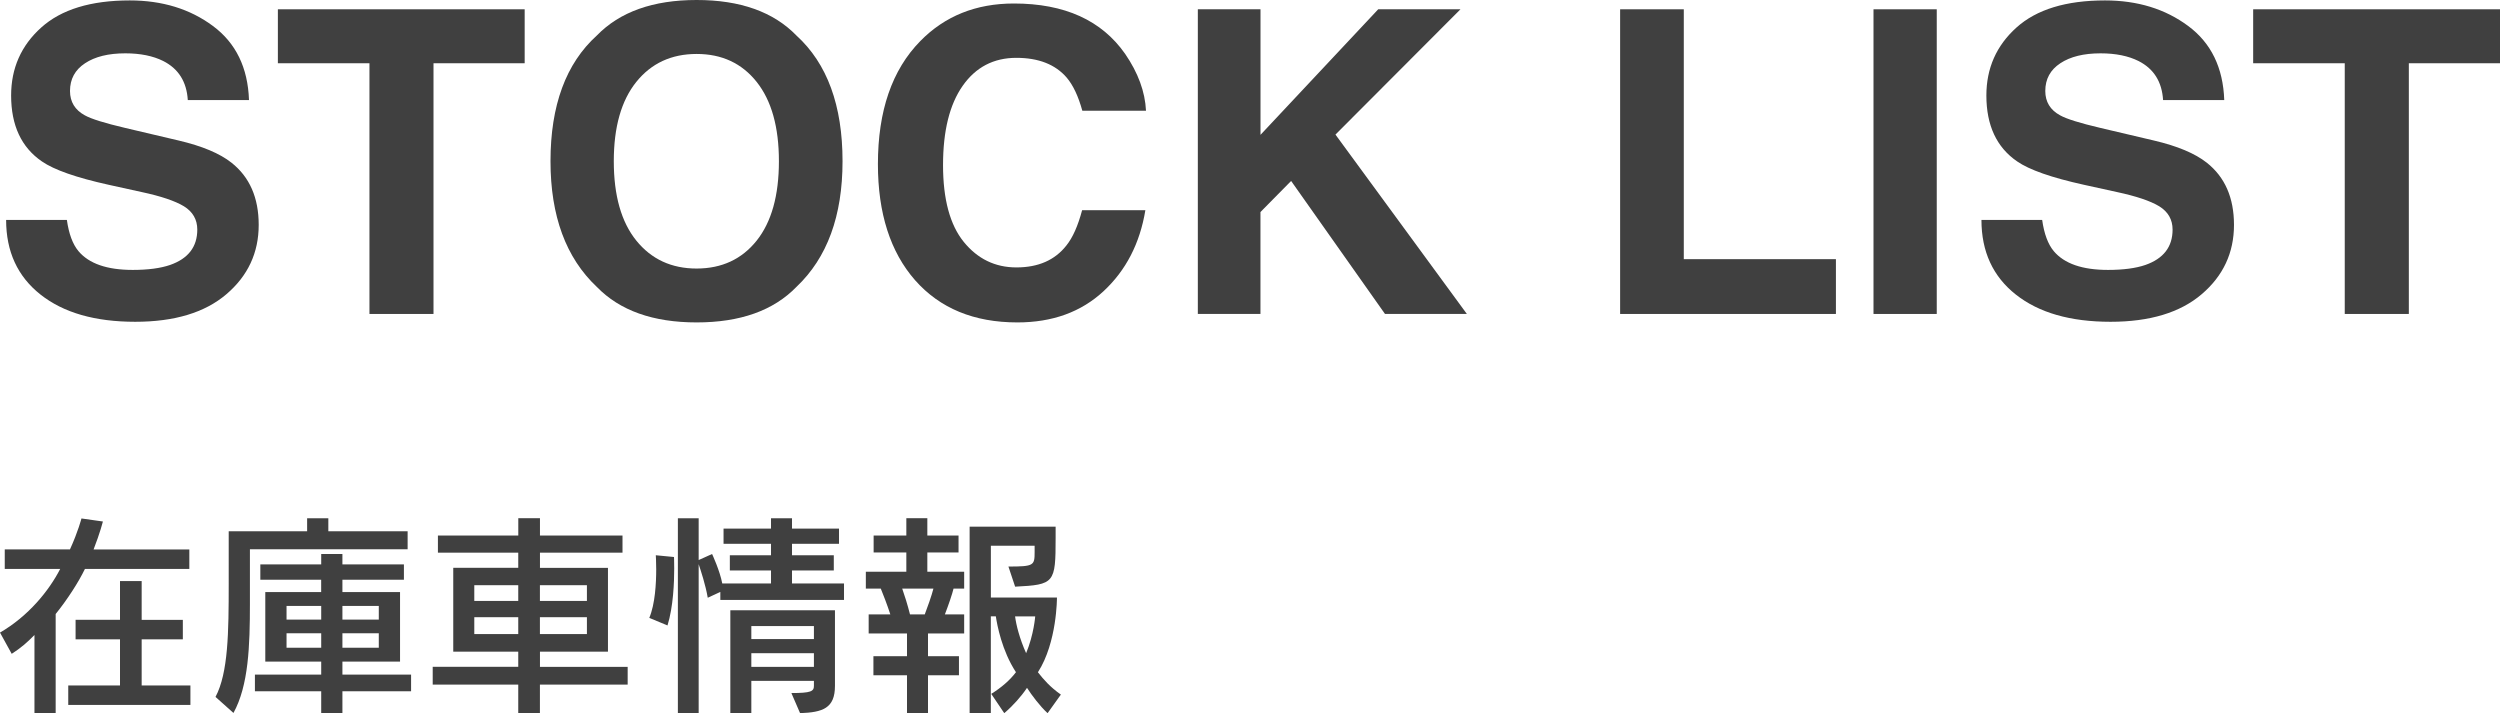
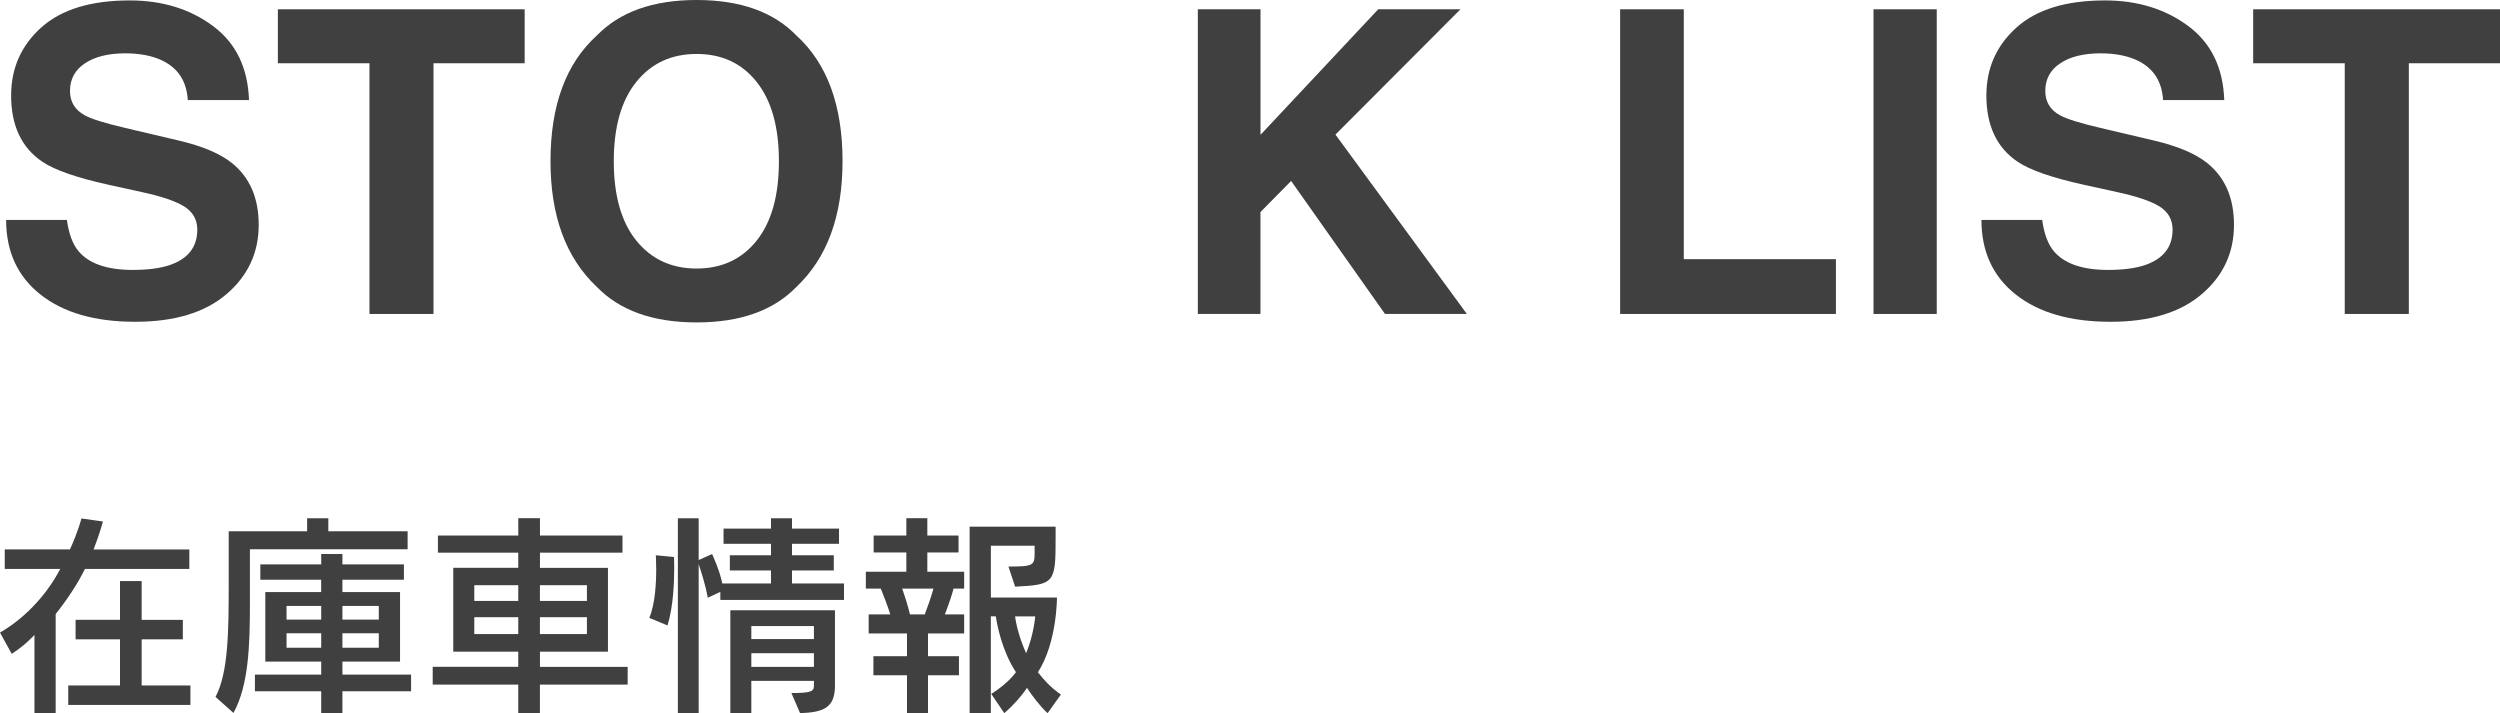
<svg xmlns="http://www.w3.org/2000/svg" version="1.1" id="レイヤー_1" x="0px" y="0px" viewBox="0 0 600 171.2" style="enable-background:new 0 0 600 171.2;" xml:space="preserve">
  <style type="text/css">
	.st0{fill:#404040;}
</style>
  <g>
    <g>
      <path class="st0" d="M16.05,52.78c0.47,3.34,1.4,5.84,2.78,7.49c2.53,3.01,6.87,4.51,13.02,4.51c3.68,0,6.67-0.4,8.97-1.19    c4.35-1.52,6.53-4.35,6.53-8.48c0-2.41-1.07-4.28-3.2-5.6c-2.13-1.29-5.52-2.43-10.15-3.42l-7.91-1.74    c-7.78-1.72-13.12-3.59-16.03-5.61c-4.93-3.37-7.39-8.65-7.39-15.82c0-6.55,2.41-11.99,7.23-16.32c4.82-4.33,11.9-6.5,21.24-6.5    c7.8,0,14.45,2.04,19.96,6.13c5.51,4.08,8.39,10.01,8.66,17.78H45.07c-0.27-4.4-2.24-7.52-5.9-9.37c-2.44-1.22-5.47-1.84-9.1-1.84    c-4.04,0-7.26,0.79-9.66,2.38c-2.41,1.59-3.61,3.8-3.61,6.65c0,2.61,1.19,4.56,3.56,5.85c1.53,0.86,4.76,1.87,9.71,3.03    l12.83,3.02c5.62,1.32,9.84,3.09,12.65,5.31c4.36,3.44,6.54,8.42,6.54,14.93c0,6.68-2.58,12.23-7.75,16.64    c-5.16,4.41-12.46,6.62-21.89,6.62c-9.63,0-17.2-2.17-22.71-6.52c-5.52-4.35-8.27-10.33-8.27-17.93H16.05z" />
      <path class="st0" d="M125.92,2.23v12.95h-21.88v60.17H88.67V15.18H66.69V2.23H125.92z" />
      <path class="st0" d="M191.15,68.85c-5.52,5.69-13.51,8.53-23.96,8.53c-10.45,0-18.44-2.84-23.96-8.53    c-7.41-6.98-11.11-17.03-11.11-30.16c0-13.39,3.7-23.45,11.11-30.16C148.76,2.84,156.74,0,167.19,0c10.45,0,18.44,2.84,23.96,8.53    c7.37,6.71,11.06,16.77,11.06,30.16C202.21,51.82,198.53,61.87,191.15,68.85z M181.61,57.74c3.55-4.47,5.33-10.81,5.33-19.05    c0-8.2-1.78-14.54-5.33-19.02c-3.56-4.48-8.36-6.72-14.41-6.72c-6.05,0-10.88,2.23-14.48,6.7c-3.6,4.47-5.41,10.82-5.41,19.05    s1.8,14.58,5.41,19.05c3.61,4.46,8.43,6.7,14.48,6.7C173.25,64.44,178.05,62.2,181.61,57.74z" />
-       <path class="st0" d="M220.86,9.87c5.89-6.02,13.38-9.03,22.48-9.03c12.17,0,21.07,4.04,26.7,12.1c3.11,4.53,4.78,9.08,5,13.64    h-15.28c-0.97-3.51-2.22-6.15-3.74-7.94c-2.72-3.17-6.76-4.76-12.1-4.76c-5.44,0-9.74,2.24-12.88,6.72    c-3.14,4.48-4.71,10.82-4.71,19.02c0,8.2,1.66,14.34,4.97,18.43c3.32,4.08,7.53,6.13,12.64,6.13c5.24,0,9.24-1.75,11.99-5.26    c1.52-1.88,2.78-4.71,3.78-8.48h15.18c-1.31,7.97-4.66,14.45-10.04,19.45c-5.38,4.99-12.28,7.49-20.68,7.49    c-10.4,0-18.58-3.37-24.54-10.12c-5.95-6.78-8.93-16.07-8.93-27.88C210.7,26.62,214.08,16.78,220.86,9.87z" />
      <path class="st0" d="M287.49,2.23h15.03v30.13l28.25-30.13h19.74l-30,30.07l31.54,43.05H332.4l-22.53-31.92l-7.36,7.46v24.46    h-15.03V2.23z" />
      <path class="st0" d="M388.83,2.23h15.28V62.2h36.51v13.15h-51.79V2.23z" />
      <path class="st0" d="M464.82,75.35h-15.18V2.23h15.18V75.35z" />
      <path class="st0" d="M490.12,52.78c0.47,3.34,1.4,5.84,2.78,7.49c2.53,3.01,6.87,4.51,13.02,4.51c3.68,0,6.67-0.4,8.97-1.19    c4.35-1.52,6.53-4.35,6.53-8.48c0-2.41-1.07-4.28-3.2-5.6c-2.13-1.29-5.52-2.43-10.15-3.42l-7.92-1.74    c-7.78-1.72-13.12-3.59-16.03-5.61c-4.93-3.37-7.39-8.65-7.39-15.82c0-6.55,2.41-11.99,7.23-16.32c4.82-4.33,11.9-6.5,21.24-6.5    c7.8,0,14.45,2.04,19.96,6.13c5.51,4.08,8.39,10.01,8.66,17.78h-14.68c-0.27-4.4-2.24-7.52-5.9-9.37    c-2.44-1.22-5.47-1.84-9.1-1.84c-4.04,0-7.26,0.79-9.66,2.38c-2.41,1.59-3.61,3.8-3.61,6.65c0,2.61,1.19,4.56,3.56,5.85    c1.53,0.86,4.76,1.87,9.71,3.03l12.83,3.02c5.62,1.32,9.84,3.09,12.65,5.31c4.36,3.44,6.54,8.42,6.54,14.93    c0,6.68-2.58,12.23-7.75,16.64c-5.16,4.41-12.46,6.62-21.88,6.62c-9.63,0-17.2-2.17-22.71-6.52c-5.52-4.35-8.27-10.33-8.27-17.93    H490.12z" />
      <path class="st0" d="M600,2.23v12.95h-21.88v60.17h-15.38V15.18h-21.98V2.23H600z" />
    </g>
  </g>
  <g>
    <g>
      <path class="st0" d="M8.27,171.16V152.4c-1.72,1.77-3.28,3.12-5.46,4.52L0,151.82c6.81-3.95,11.75-10.03,14.45-15.28H1.14v-4.68    h15.65c1.97-4.31,2.76-7.43,2.76-7.43l5.15,0.73c0,0-0.68,2.7-2.24,6.71h22.98v4.68H20.38c-1.56,3.22-4.21,7.33-7.02,10.81v23.81    H8.27z M16.38,169.19v-4.68H28.8v-11.07H18.14v-4.68H28.8v-9.31H34v9.31h9.88v4.68H34v11.07h11.7v4.68H16.38z" />
      <path class="st0" d="M59.98,131.81v13.1c0,10.03-0.31,19.6-3.95,26.2l-4.31-3.85c3.07-5.77,3.17-15.6,3.17-27.19V127.5h18.82    v-3.12h5.09v3.12h19.03v4.32H59.98z M82.18,165.91v5.25h-5.09v-5.25H61.18v-4h15.91v-3.12H63.67V142.1h13.41v-2.96H62.48v-3.69    h14.61v-2.49h5.09v2.49h14.76v3.69H82.18v2.96h13.83v16.69H82.18v3.12h16.48v4H82.18z M77.09,145.43h-8.32v3.27h8.32V145.43z     M77.09,151.98h-8.32v3.48h8.32V151.98z M90.91,145.43h-8.73v3.27h8.73V145.43z M90.91,151.98h-8.73v3.48h8.73V151.98z" />
      <path class="st0" d="M129.58,164.3v6.86h-5.2v-6.86h-20.53v-4.26h20.53v-3.64h-15.6v-20.12h15.6v-3.64H105.1v-4.11h19.29v-4.16    h5.2v4.16h19.81v4.11h-19.81v3.64h16.32v20.12h-16.32v3.64h21.05v4.26H129.58z M124.38,140.44h-10.55v3.79h10.55V140.44z     M124.38,148.13h-10.55v4.05h10.55V148.13z M140.86,140.44h-11.28v3.79h11.28V140.44z M140.86,148.13h-11.28v4.05h11.28V148.13z" />
      <path class="st0" d="M155.83,148.29c1.4-3.33,1.66-8.32,1.66-11.65c0-1.97-0.1-3.38-0.1-3.38l4.37,0.42c0,0,0.05,1.09,0.05,2.76    c0,3.33-0.21,9.15-1.61,13.67L155.83,148.29z M172.88,143.98v-1.92l-3.02,1.4c-0.52-3.07-1.66-6.5-2.18-8.06v35.77h-4.99v-46.79    h4.99v10.03l3.22-1.45c0,0,1.87,4,2.44,7.07h11.7v-3.12h-9.88v-3.64h9.88v-2.76h-11.39v-3.64h11.39v-2.49h5.04v2.49h11.28v3.64    h-11.28v2.76h10.03v3.64h-10.03v3.12h12.48v3.95H172.88z M189.93,166.33c4.73,0,5.41-0.42,5.41-1.72v-1.2h-15.02v7.75h-5.04    v-24.69h25.11v18.14c0,5.41-2.96,6.34-8.37,6.55L189.93,166.33z M195.34,150.26h-15.02v3.12h15.02V150.26z M195.34,156.76h-15.02    v3.28h15.02V156.76z" />
      <path class="st0" d="M217.68,171.16v-9.1h-8.06v-4.57h8.06v-5.46h-9.2v-4.57h5.2c-0.78-2.39-1.77-4.94-2.29-6.19h-3.59v-4.05h9.72    v-4.63h-7.85v-4.06h7.85v-4.16h5.04v4.16h7.49v4.06h-7.49v4.63h8.84v4.05h-2.55c-0.31,1.3-1.2,3.9-2.08,6.19h4.63v4.57h-8.68v5.46    h7.43v4.57h-7.43v9.1H217.68z M221.94,147.46c0.62-1.61,1.66-4.52,2.08-6.19h-7.49c0.57,1.61,1.25,3.74,1.87,6.19H221.94z     M251.42,171.16c-1.82-1.66-3.85-4.37-4.94-6.08c-1.35,2.03-3.33,4.26-5.46,6.08l-3.12-4.63c2.44-1.51,4.52-3.33,5.93-5.2    c-3.38-5.15-4.52-11.33-4.83-13.41h-1.2v23.24h-5.09V126.4h20.64v2.7c0,10.86-0.26,11.23-9.72,11.7l-1.61-4.83    c6.13,0,6.29-0.26,6.29-3.48v-1.51h-10.5v12.43h15.86c0,0,0.05,10.76-4.57,17.93c1.35,1.72,2.91,3.54,5.51,5.36L251.42,171.16z     M243.62,147.93c0.26,2.08,1.09,5.35,2.65,8.84c1.87-4.52,2.18-8.84,2.18-8.84H243.62z" />
    </g>
  </g>
</svg>